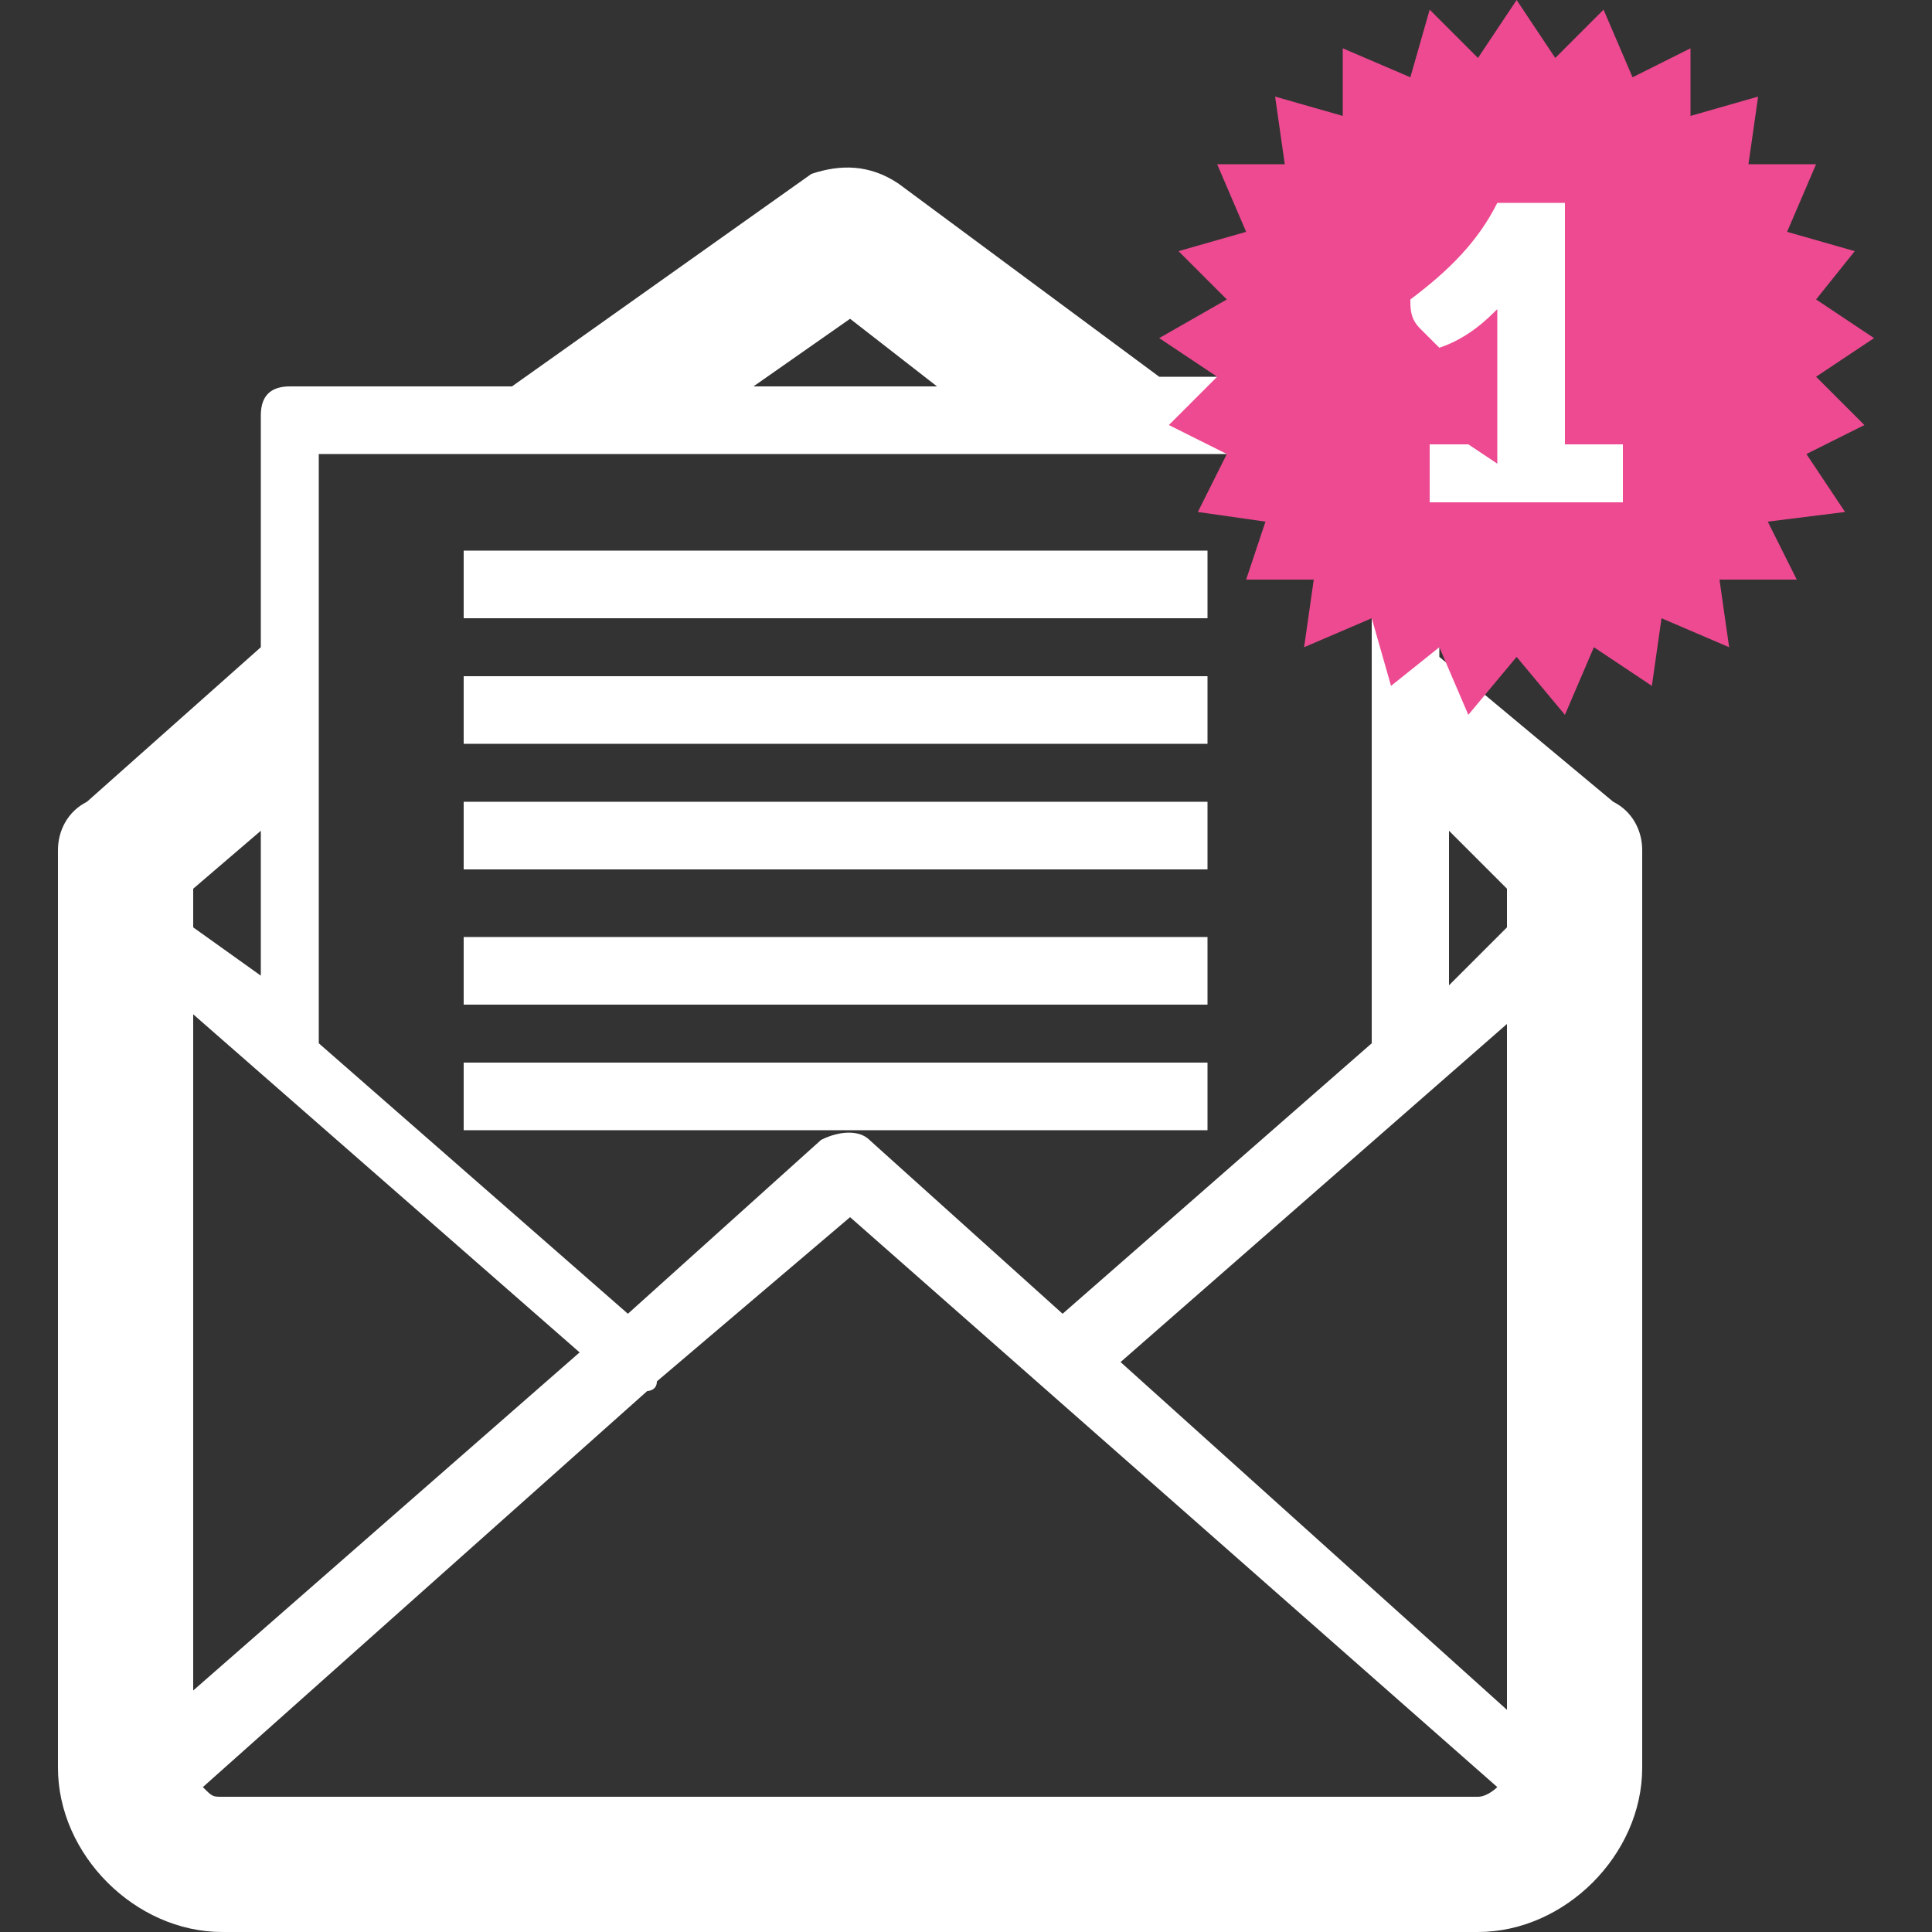
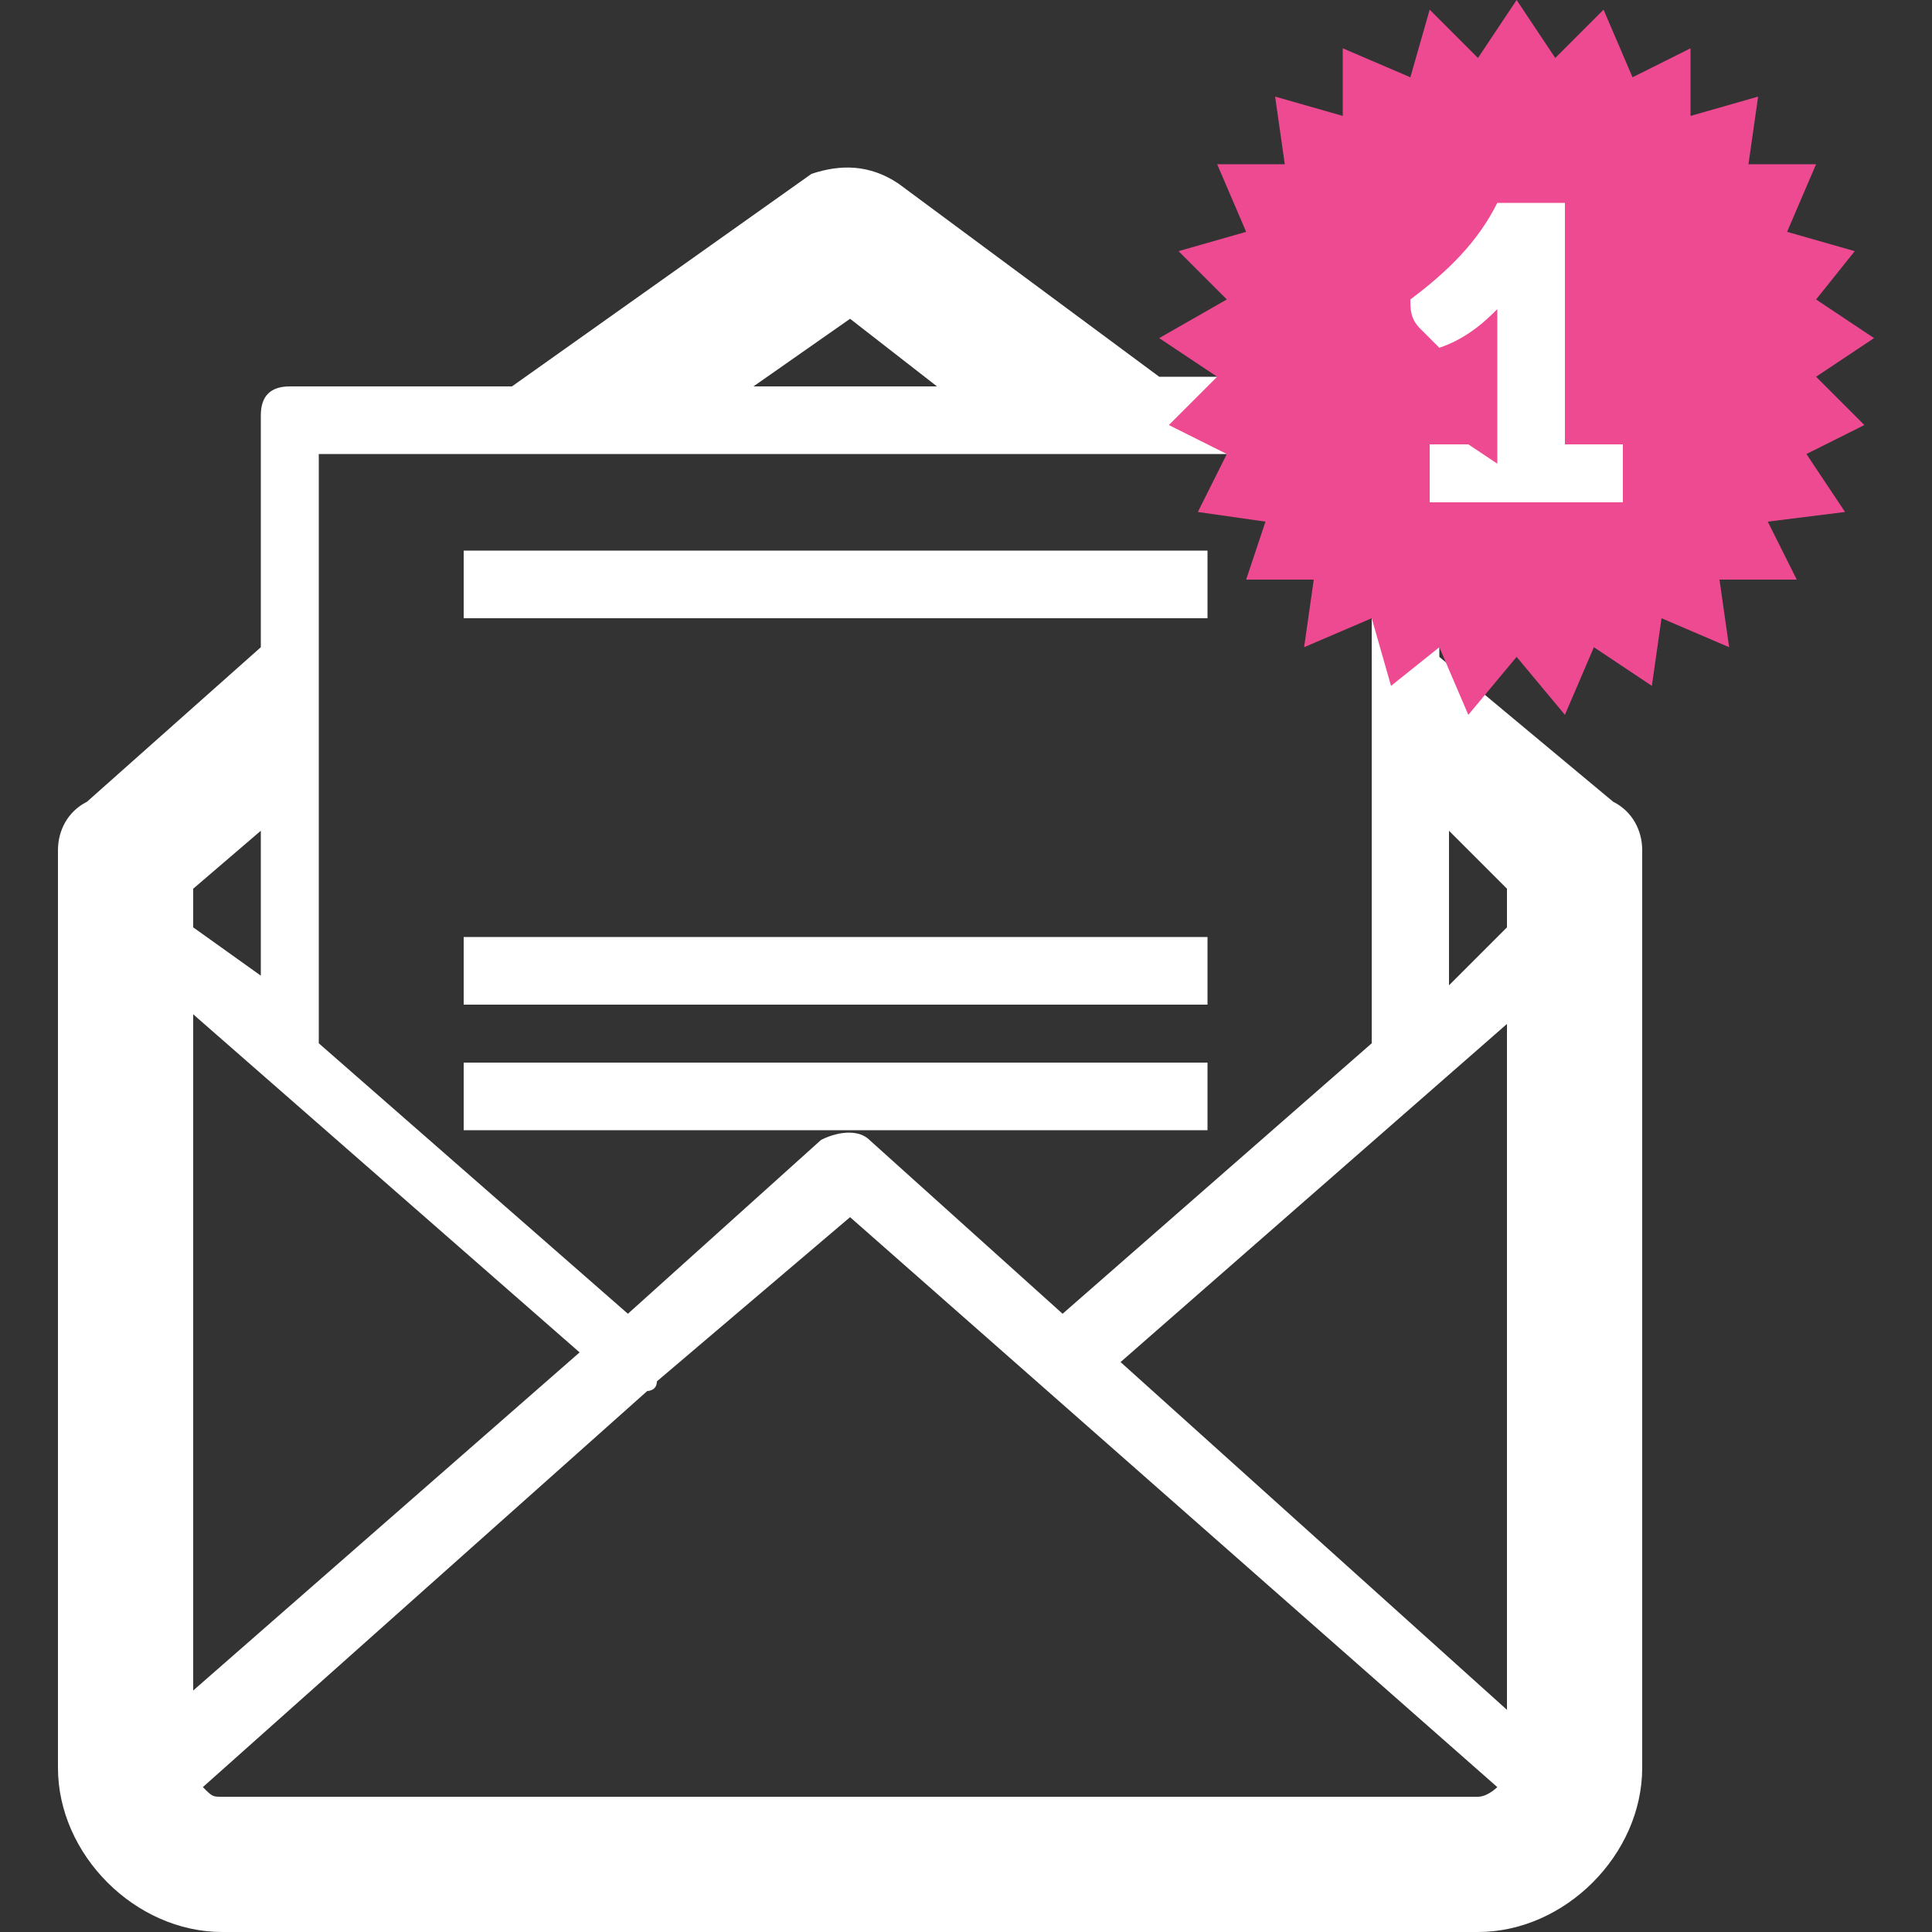
<svg xmlns="http://www.w3.org/2000/svg" version="1.1" x="0px" y="0px" viewBox="0 0 20 20" style="enable-background:new 0 0 20 20;" xml:space="preserve">
  <rect x="0" y="0" width="20" height="20" fill="#333333" stroke="none" />
  <style type="text/css">
	.st0{fill:#FFFFFF;}
	.st1{fill:#ED4A91;}
</style>
  <g id="Layer_1">
    <g>
      <g>
        <path class="st0" d="M16.7,8.3l-1.8-1.5V4.3c0-0.2-0.2-0.4-0.4-0.4h-2.5L9.3,1.9C9,1.7,8.7,1.7,8.4,1.8L5.3,4H3     C2.8,4,2.7,4.1,2.7,4.3v2.4L0.9,8.3C0.7,8.4,0.6,8.6,0.6,8.8v9.5c0,0.9,0.8,1.7,1.7,1.7h13c0.9,0,1.7-0.8,1.7-1.7V8.8     C17,8.6,16.9,8.4,16.7,8.3z M2,10.5l4,3.5l-4,3.5V10.5z M15.5,18.5c0,0-0.1,0.1-0.2,0.1h-13c-0.1,0-0.1,0-0.2-0.1l4.6-4.1     c0,0,0.1,0,0.1-0.1c0,0,0,0,0,0l2-1.7L15.5,18.5z M11.6,14.1l4-3.5v7.1L11.6,14.1z M15.6,9.2v0.4l-0.6,0.6V8.6L15.6,9.2z      M8.8,3.3L9.7,4H7.8L8.8,3.3z M14.2,4.7v2.9c0,0.1,0,0.1,0,0.2v3l-3.2,2.8l-2-1.8c-0.1-0.1-0.3-0.1-0.5,0l-2,1.8l-3.2-2.8v-3     c0,0,0-0.1,0-0.1V4.7H14.2z M2.7,8.6v1.5L2,9.6V9.2L2.7,8.6z" />
        <rect x="4.8" y="5.7" class="st0" width="7.7" height="0.7" />
-         <rect x="4.8" y="7" class="st0" width="7.7" height="0.7" />
-         <rect x="4.8" y="8.3" class="st0" width="7.7" height="0.7" />
        <rect x="4.8" y="9.7" class="st0" width="7.7" height="0.7" />
        <rect x="4.8" y="11" class="st0" width="7.7" height="0.7" />
      </g>
    </g>
  </g>
  <g id="Layer_2">
    <polygon class="st1" points="15.3,0.6 14.8,0.1 14.6,0.8 13.9,0.5 13.9,1.2 13.2,1 13.3,1.7 12.6,1.7 12.9,2.4 12.2,2.6 12.7,3.1    12,3.5 12.6,3.9 12.1,4.4 12.7,4.7 12.4,5.3 13.1,5.4 12.9,6 13.6,6 13.5,6.7 14.2,6.4 14.4,7.1 14.9,6.7 15.2,7.4 15.7,6.8    16.2,7.4 16.5,6.7 17.1,7.1 17.2,6.4 17.9,6.7 17.8,6 18.6,6 18.3,5.4 19.1,5.3 18.7,4.7 19.3,4.4 18.8,3.9 19.4,3.5 18.8,3.1    19.2,2.6 18.5,2.4 18.8,1.7 18.1,1.7 18.2,1 17.5,1.2 17.5,0.5 16.9,0.8 16.6,0.1 16.1,0.6 15.7,0  " />
    <path class="st0" d="M15.2,4.6h-0.4c0,0.1,0,0.2,0,0.3c0,0.1,0,0.2,0,0.3h2c0-0.1,0-0.2,0-0.3c0-0.1,0-0.2,0-0.3h-0.3l-0.3,0l0-0.4   V2.1c-0.1,0-0.2,0-0.3,0c-0.1,0-0.2,0-0.4,0c-0.2,0.4-0.5,0.7-0.9,1c0,0.1,0,0.2,0.1,0.3c0.1,0.1,0.1,0.1,0.2,0.2   c0.3-0.1,0.5-0.3,0.6-0.4c0,0.1,0,0.1,0,0.3c0,0.1,0,0.2,0,0.3v0.6l0,0.4L15.2,4.6z" />
  </g>
</svg>